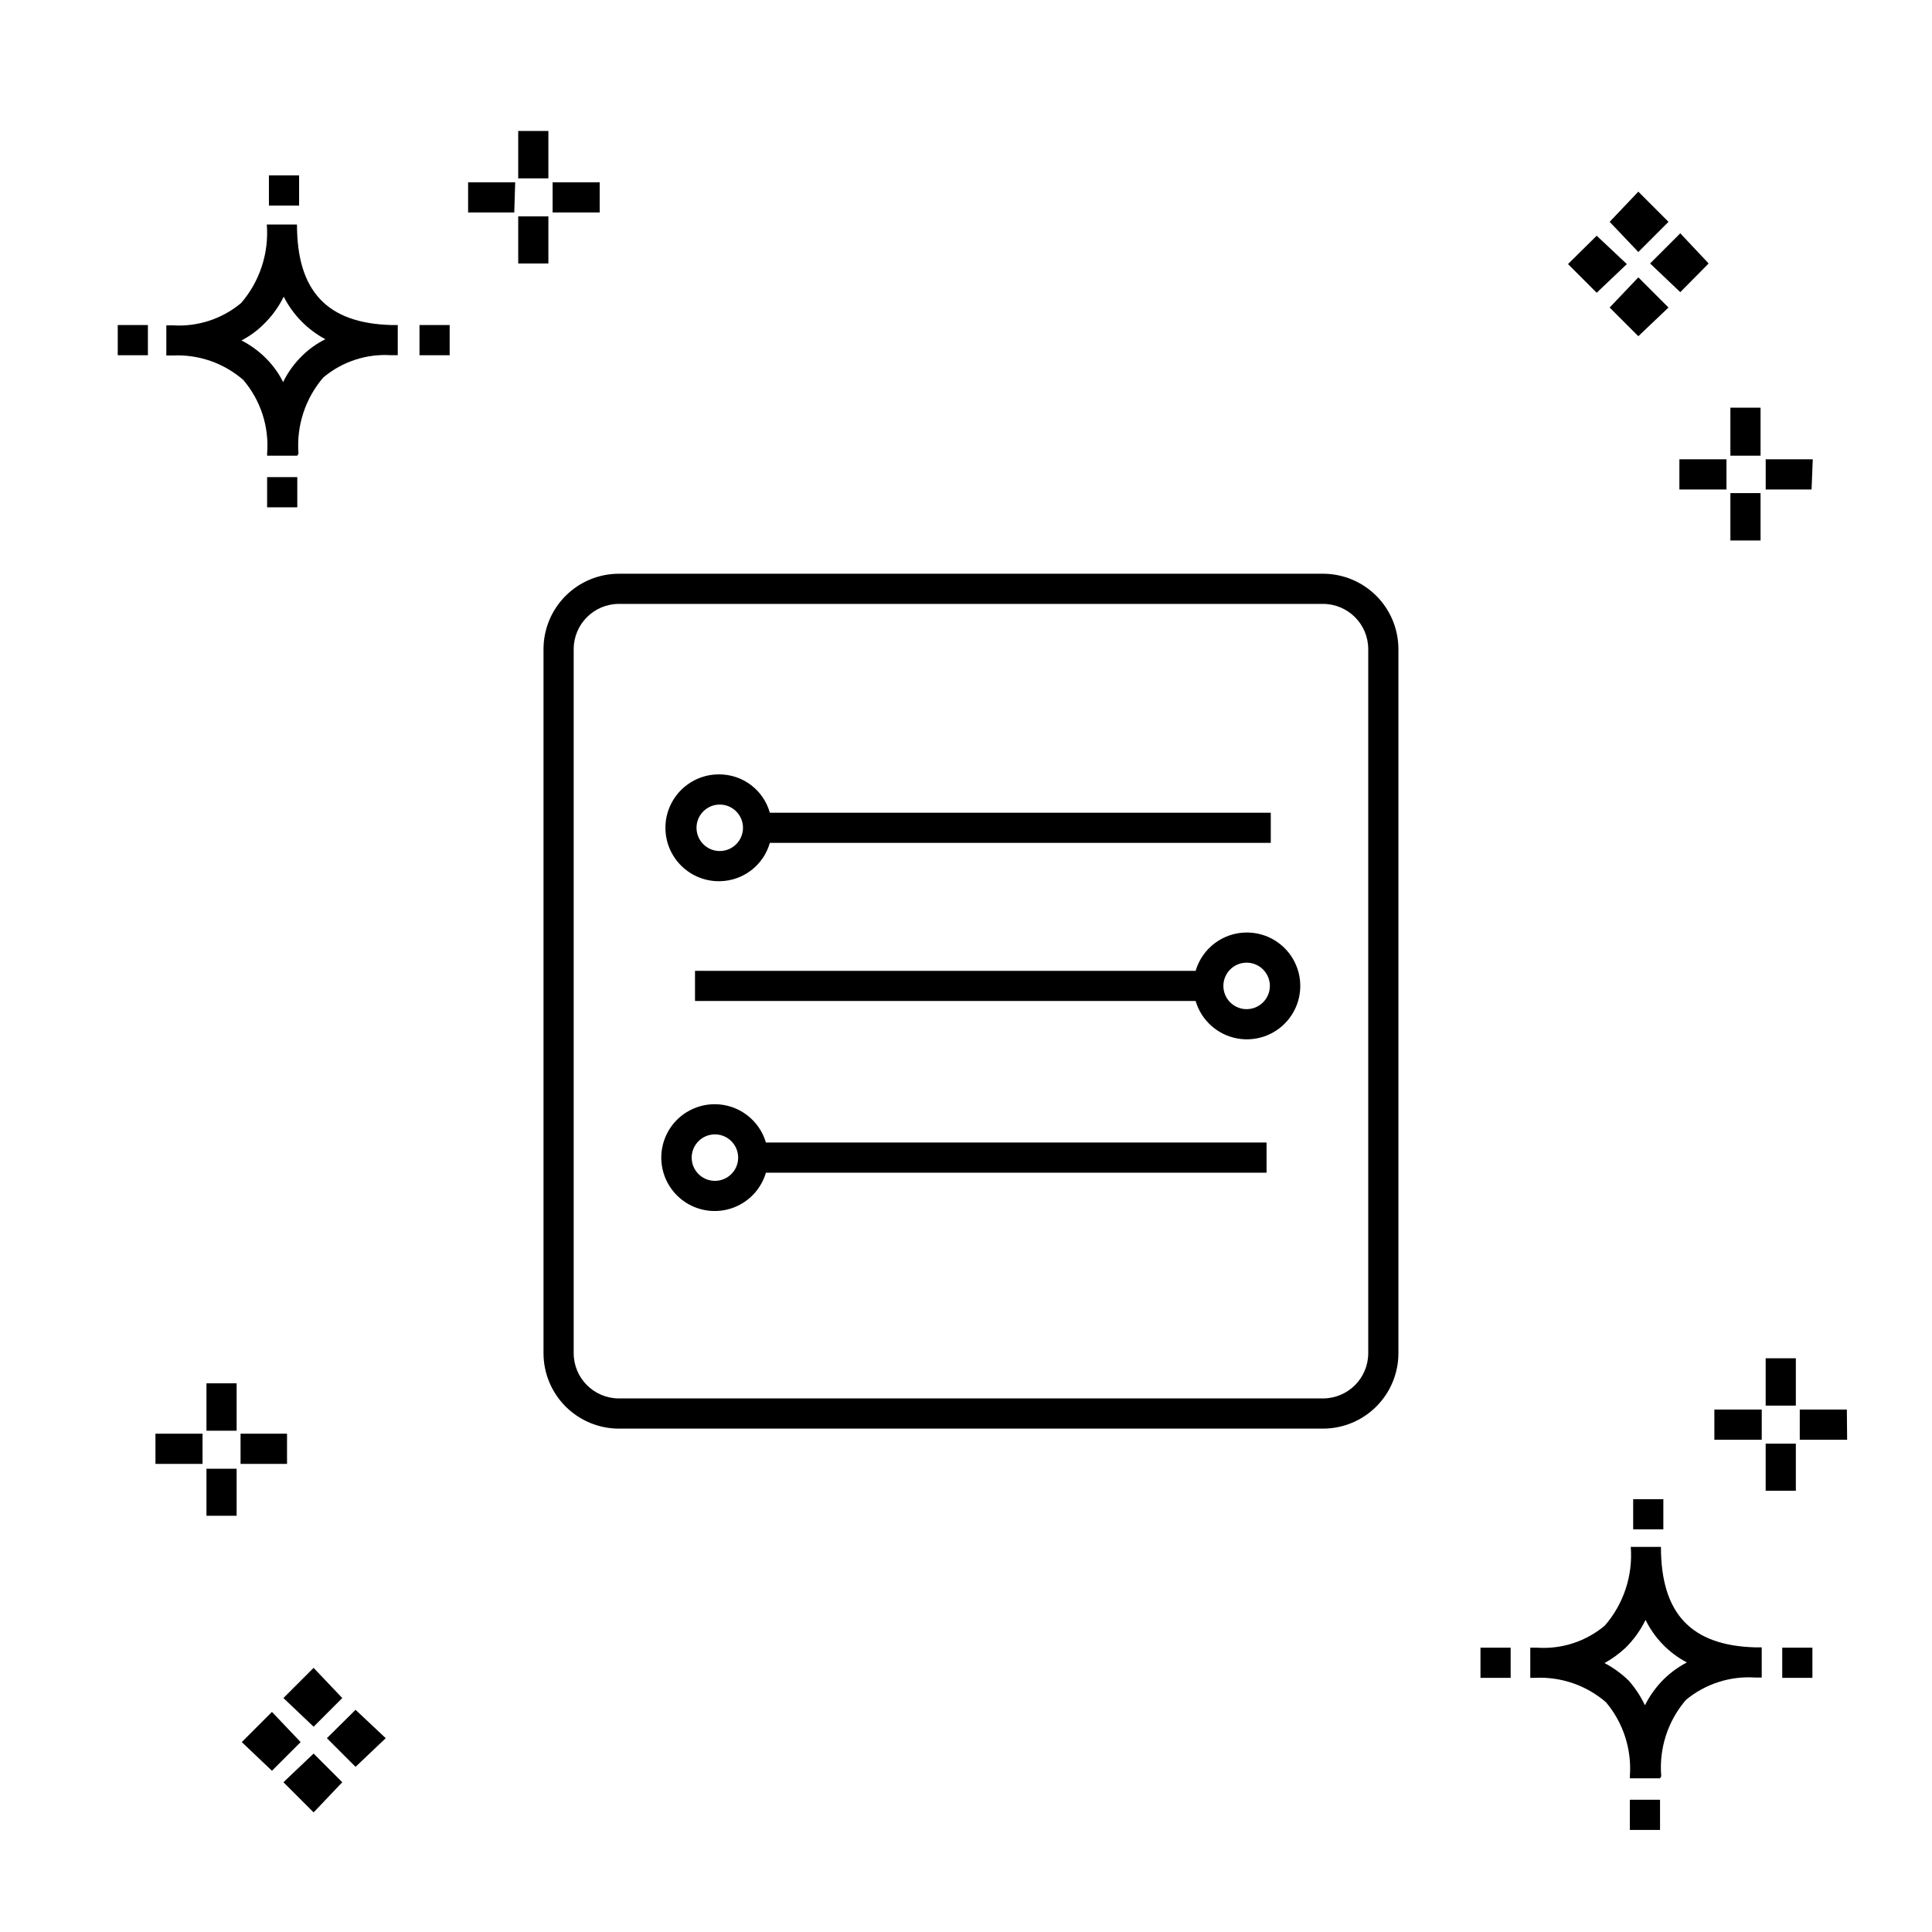
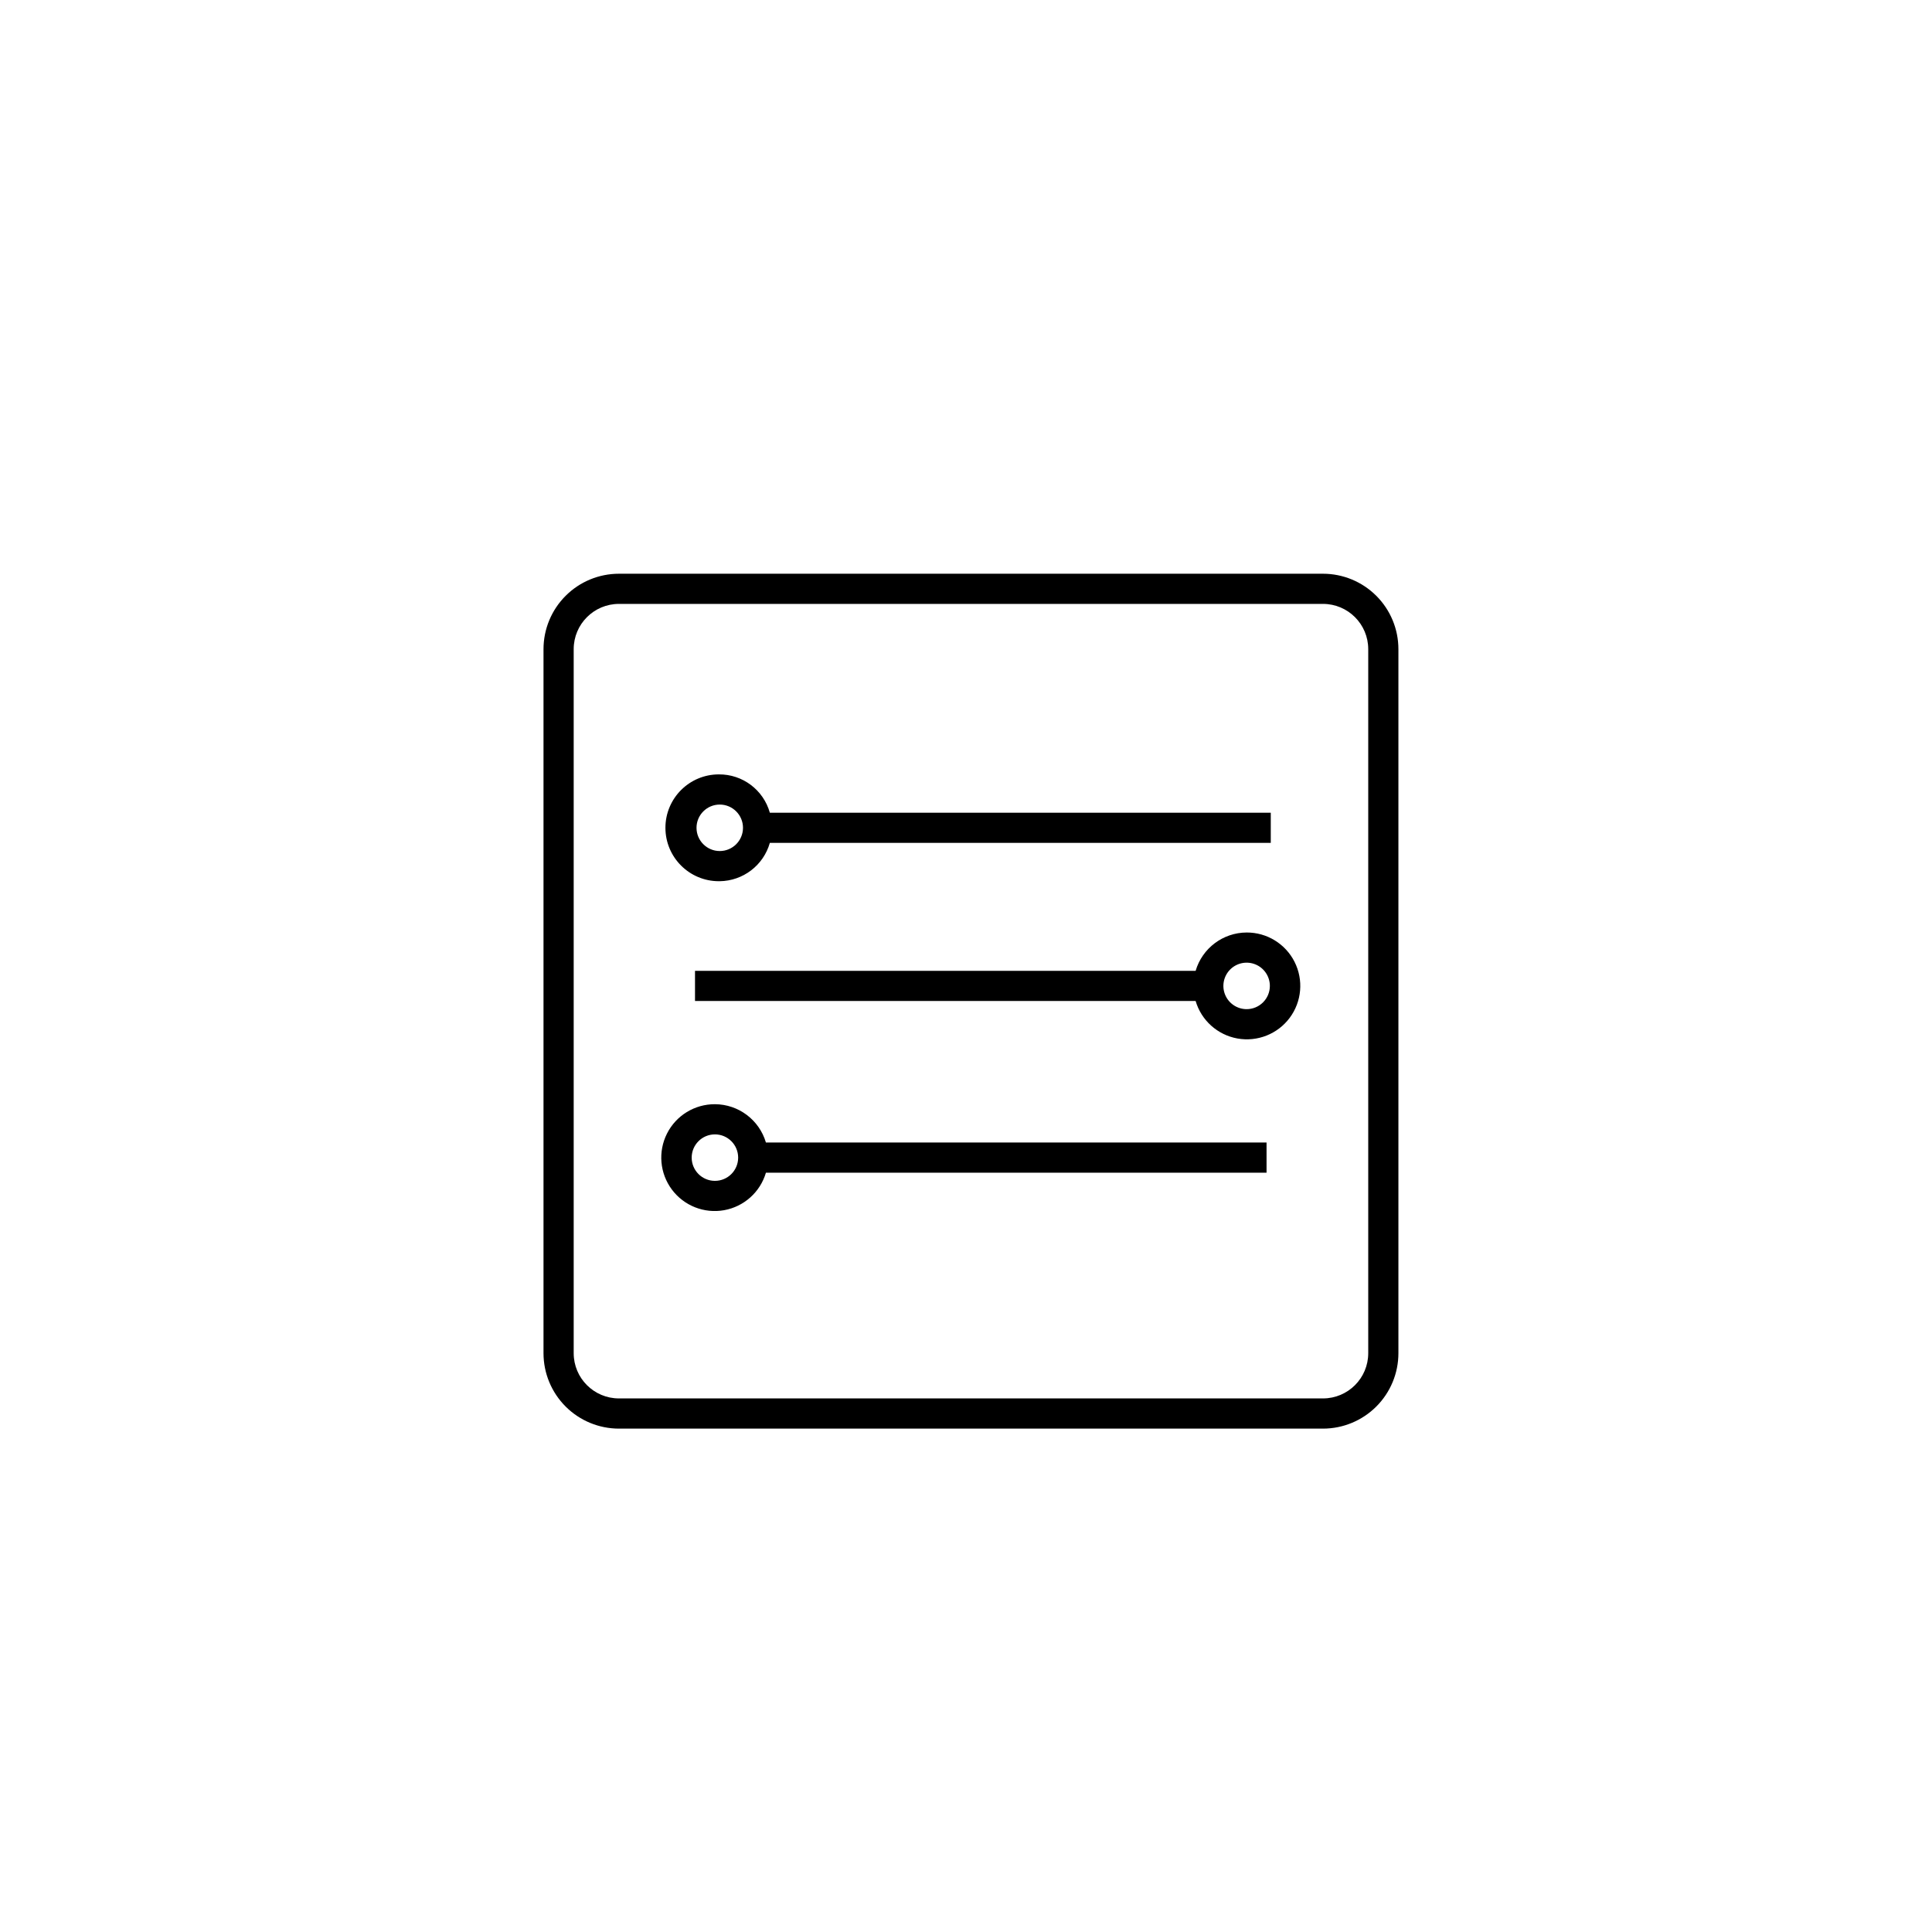
<svg xmlns="http://www.w3.org/2000/svg" fill="#000000" width="800px" height="800px" version="1.1" viewBox="144 144 512 512">
  <g>
    <path d="m334.74 377.53c6.184-0.082 11.582-4.211 13.277-10.156h132.75v-7.996h-132.75c-1.699-6.047-7.234-10.211-13.516-10.156-7.816 0-14.156 6.336-14.156 14.152 0 7.82 6.34 14.156 14.156 14.156zm0-20.312c3.402 0 6.16 2.758 6.16 6.156 0 3.402-2.758 6.16-6.16 6.16-3.398 0-6.156-2.758-6.156-6.16 0-3.398 2.758-6.156 6.156-6.156zm-1.281 79.41h0.004c-5.363-0.023-10.281 2.984-12.699 7.773-2.418 4.789-1.922 10.531 1.281 14.832 3.203 4.305 8.562 6.426 13.844 5.484 5.281-0.945 9.574-4.793 11.09-9.938h132.67v-7.996h-132.67c-1.77-6-7.262-10.129-13.516-10.156zm0 20.312h0.004c-3.402 0-6.16-2.758-6.16-6.156 0-3.402 2.758-6.16 6.16-6.16 3.398 0 6.156 2.758 6.156 6.16 0 3.398-2.758 6.156-6.156 6.156zm140.91-65.816c-6.254 0.027-11.75 4.156-13.516 10.156h-132.67v7.996h132.67c1.516 5.148 5.809 8.992 11.09 9.938 5.277 0.941 10.641-1.18 13.844-5.481 3.203-4.305 3.699-10.047 1.281-14.836-2.418-4.785-7.336-7.797-12.699-7.773zm0 20.312c-2.492 0-4.738-1.5-5.691-3.801-0.953-2.301-0.426-4.949 1.336-6.711s4.41-2.289 6.711-1.336c2.301 0.953 3.801 3.199 3.801 5.691 0 1.633-0.648 3.199-1.805 4.352-1.152 1.156-2.719 1.805-4.352 1.805zm20.23-115.39h-186.57c-5.305 0-10.391 2.106-14.137 5.856-3.75 3.75-5.859 8.832-5.859 14.137v186.57c0 5.301 2.109 10.387 5.859 14.137 3.746 3.746 8.832 5.856 14.137 5.856h186.57c5.305 0 10.387-2.109 14.137-5.856 3.75-3.75 5.856-8.836 5.856-14.137v-186.57c0-5.305-2.106-10.387-5.856-14.137s-8.832-5.856-14.137-5.856zm11.996 206.56c0 6.625-5.371 11.992-11.996 11.992h-186.57c-6.625 0-11.996-5.367-11.996-11.992v-186.57c0-6.625 5.371-11.996 11.996-11.996h186.57c6.625 0 11.996 5.371 11.996 11.996z" />
-     <path d="m206.71 545.7h-7.996v-12.477h7.996zm13.355-13.754h-12.316v-7.996h12.316zm-22.391 0h-12.477v-7.996h12.477zm9.035-8.797h-7.996v-12.555h7.996zm369.22 105.8v-7.996h7.996v7.996zm7.996-13.676h-7.996v-0.559c0.531-7.106-1.734-14.141-6.32-19.594-5.195-4.496-11.926-6.816-18.793-6.477h-1.277v-7.996h1.68v-0.004c6.555 0.48 13.035-1.613 18.07-5.836 4.996-5.758 7.473-13.273 6.879-20.871h7.996c0 17.672 7.996 26.148 24.949 26.629h1.758v7.996h-1.758 0.004c-6.637-0.434-13.188 1.684-18.316 5.918-4.816 5.59-7.18 12.883-6.555 20.234zm-14.715-30.547c2.379 1.246 4.559 2.836 6.477 4.715 1.703 1.957 3.129 4.137 4.238 6.481 1.289-2.582 2.988-4.93 5.039-6.957 1.801-1.758 3.848-3.238 6.078-4.398-4.754-2.504-8.59-6.453-10.957-11.277-1.344 2.769-3.156 5.285-5.356 7.438-1.668 1.555-3.523 2.898-5.519 4zm-32.867 3.918v-7.996h7.996v7.996zm79.969 0v-7.996h7.996v7.996zm-39.504-39.344v-7.996h7.996v7.996zm-362.02-270.86v-7.996h7.996v7.996zm7.996-13.676h-7.996v-0.559c0.574-7.086-1.699-14.109-6.316-19.516-5.168-4.496-11.875-6.82-18.715-6.477h-1.68v-7.996h1.68c6.586 0.434 13.09-1.684 18.152-5.918 4.945-5.75 7.391-13.234 6.797-20.793h7.996c0 17.672 7.996 26.148 24.949 26.629h1.758v7.996h-1.758l0.004 0.004c-6.539-0.426-12.984 1.695-17.992 5.918-4.781 5.574-7.144 12.828-6.559 20.152zm-14.793-30.547c2.391 1.227 4.574 2.82 6.477 4.715 1.852 1.844 3.394 3.981 4.559 6.32 1.285-2.625 3.016-5.008 5.117-7.039 1.789-1.746 3.84-3.203 6.078-4.316-4.746-2.543-8.598-6.477-11.035-11.277-1.348 2.746-3.16 5.234-5.359 7.359-1.719 1.699-3.688 3.125-5.836 4.238zm-32.789 3.918v-7.996h7.996v7.996zm79.969 0v-7.996h7.996v7.996zm-39.902-39.664v-7.996h7.996v7.996zm351.87 7.996-7.598 7.516 7.598 7.598 7.996-7.598zm11.035 11.035-7.598 7.996 7.598 7.598 7.996-7.598zm0-22.711-7.598 7.996 7.598 7.996 7.996-7.996zm11.117 11.035-7.996 7.996 7.996 7.598 7.516-7.598zm-373.22 391.85-7.996 7.996 7.996 7.598 7.598-7.598zm11.039 11.035-7.996 7.598 7.996 7.996 7.598-7.996zm0-22.711-7.996 7.996 7.996 7.598 7.598-7.598zm11.117 11.117-7.598 7.516 7.598 7.598 7.996-7.598zm381.69-58.059h-7.996v-12.477h7.996zm13.594-13.516h-12.555v-7.996h12.477zm-22.633 0h-12.551v-7.996h12.555zm9.039-9.035h-7.996v-12.555h7.996zm-330.59-302.69h-7.996v-12.473h7.996zm13.594-13.516h-12.473v-7.996h12.477zm-22.633 0h-12.234v-7.996h12.477zm9.039-9.035h-7.996v-12.555h7.996zm321.24 95.965h-7.996v-12.555h7.996zm13.516-13.516h-12.156v-7.996h12.477zm-22.551 0h-12.477v-7.996h12.477zm9.035-8.957h-7.996v-12.715h7.996z" />
  </g>
</svg>